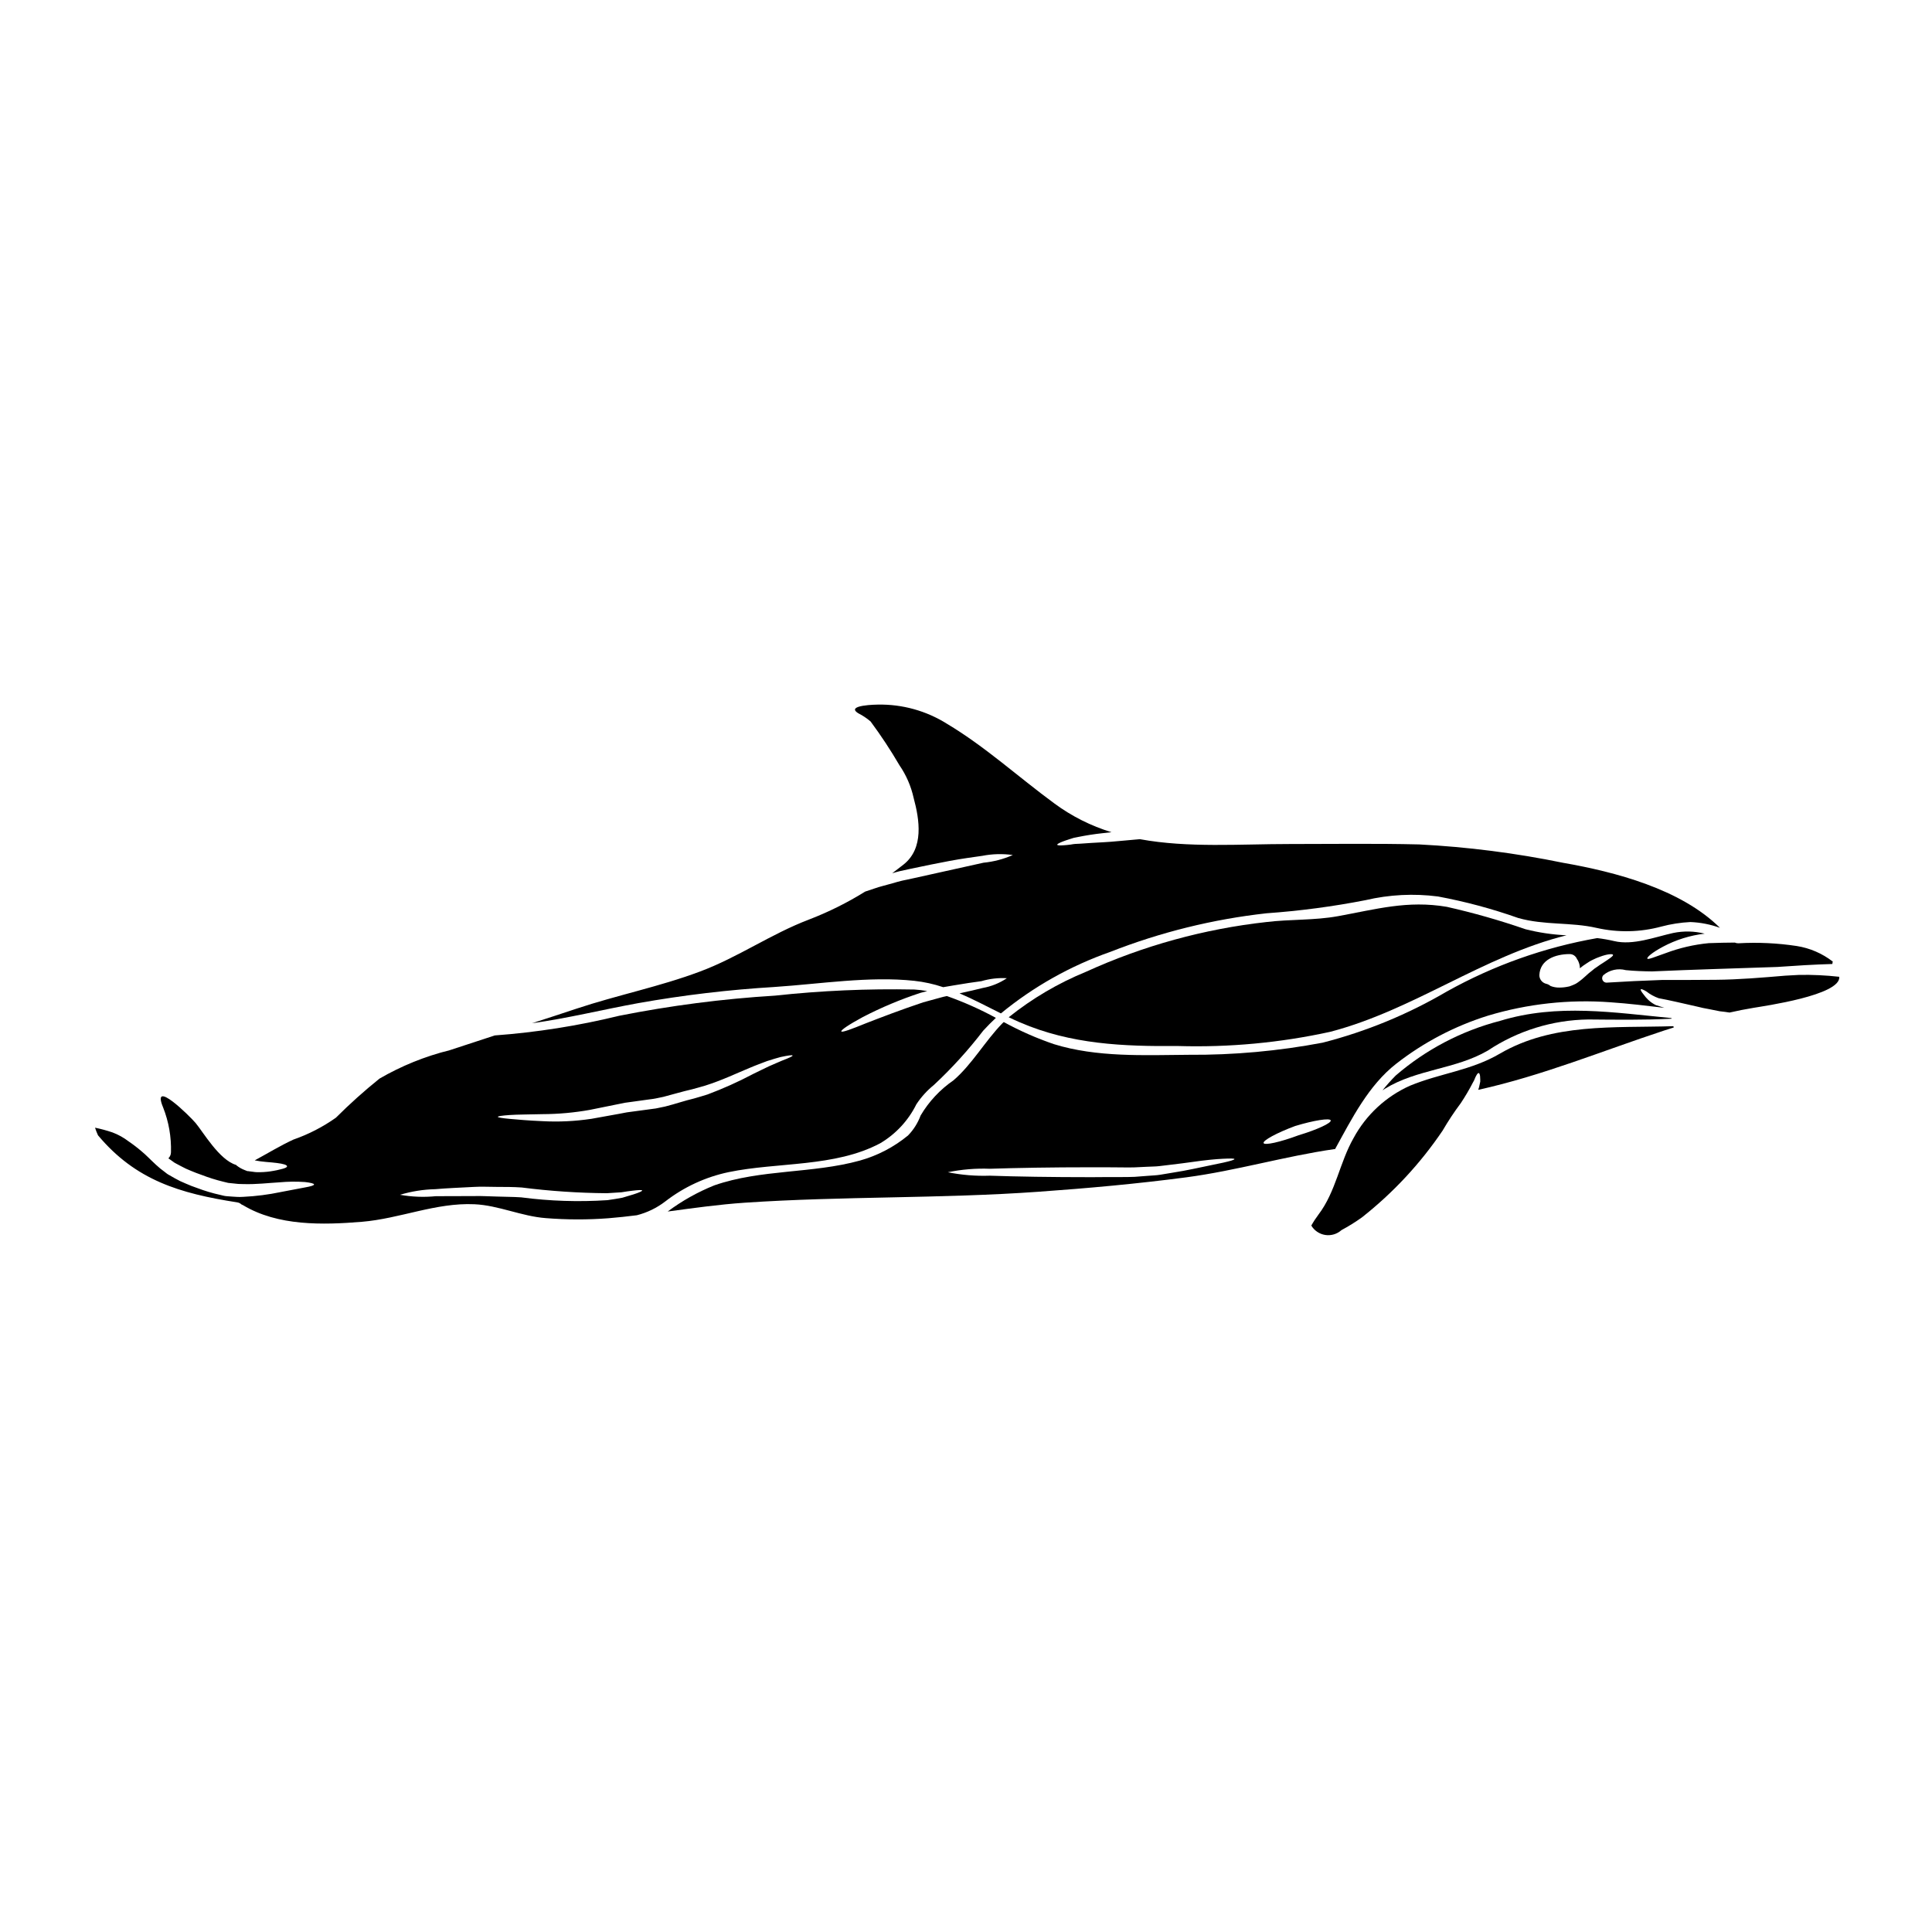
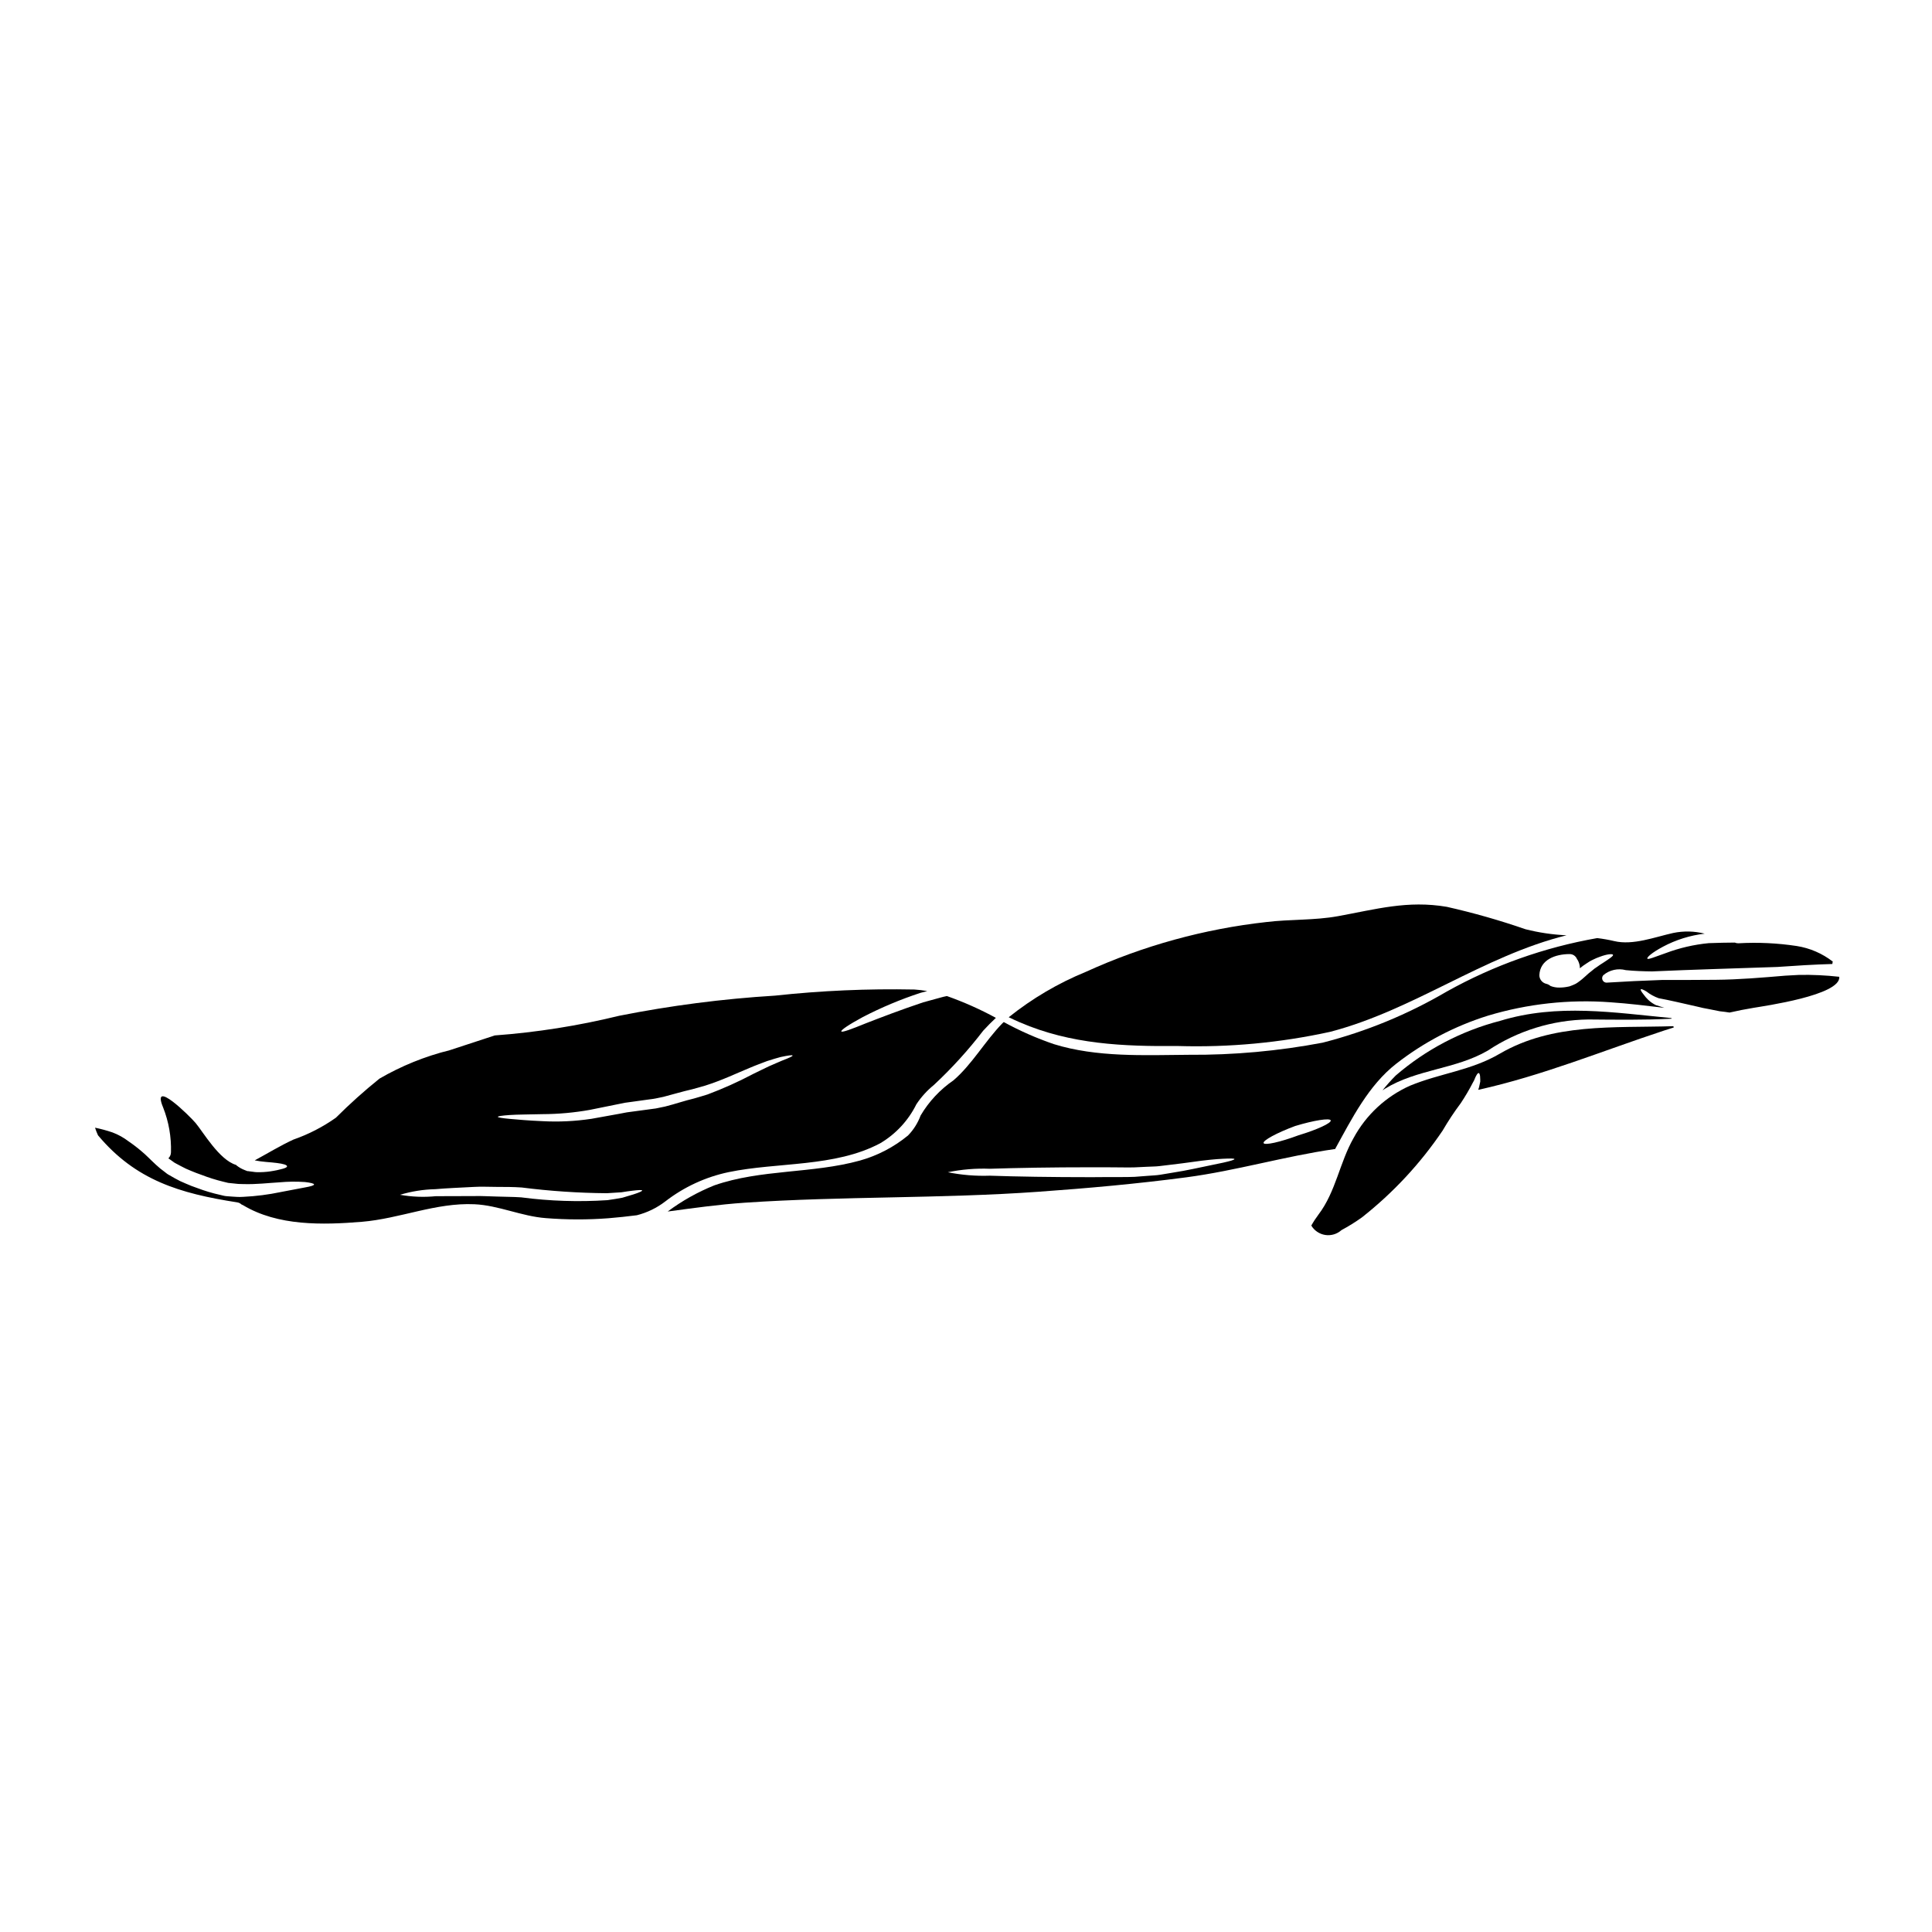
<svg xmlns="http://www.w3.org/2000/svg" fill="#000000" width="800px" height="800px" version="1.1" viewBox="144 144 512 512">
  <g>
    <path d="m377.26 446.98c4.129-2.441 7.461-6.031 9.586-10.332 1.277-1.934 2.844-3.656 4.641-5.117 4.754-4.426 9.129-9.242 13.078-14.395 1.082-1.18 2.195-2.305 3.356-3.391h0.004c-4.172-2.266-8.512-4.199-12.988-5.781-0.586 0.121-1.18 0.246-1.793 0.434l-4.5 1.234c-5.902 1.969-11.352 4.066-15.184 5.555-3.863 1.574-6.324 2.488-6.496 2.148-0.168-0.34 1.996-1.812 5.691-3.805 4.914-2.547 10.027-4.691 15.289-6.418 0.617-0.152 1.18-0.312 1.793-0.465l0.004 0.004c-1.129-0.211-2.269-0.348-3.418-0.418-12.34-0.246-24.688 0.293-36.957 1.621-13.863 0.848-27.648 2.633-41.27 5.336-10.832 2.648-21.863 4.394-32.984 5.211-3.973 1.301-7.945 2.613-11.934 3.914-6.527 1.617-12.793 4.152-18.605 7.527-4.035 3.242-7.891 6.703-11.551 10.359-3.465 2.453-7.262 4.406-11.27 5.801-3.543 1.641-6.836 3.664-10.254 5.512v-0.004c1 0.195 2.012 0.336 3.031 0.418 1.035 0.105 2.043 0.152 2.848 0.277 1.668 0.203 2.707 0.512 2.691 0.883 0 0.297-0.695 0.574-1.844 0.824-0.48 0.137-1.098 0.262-1.84 0.395v-0.004c-1.102 0.203-2.219 0.316-3.34 0.336h-1.02c-0.34 0-0.648-0.062-0.977-0.105-0.328-0.043-0.664-0.078-0.988-0.125l-0.266-0.047h-0.152l-0.168-0.027-0.062-0.031-0.586-0.23v-0.004c-0.754-0.285-1.457-0.684-2.09-1.18-0.062-0.059-0.137-0.121-0.199-0.184-4.422-1.316-8.707-8.723-10.688-11.086-1.574-1.871-11.891-12.027-8.613-4.113v-0.004c1.488 3.773 2.191 7.809 2.074 11.863-0.004 0.605-0.25 1.184-0.684 1.605 0.324 0.246 0.68 0.48 1.02 0.727l0.586 0.418 0.004 0.004c0.168 0.109 0.344 0.207 0.527 0.289 0.395 0.215 0.789 0.438 1.219 0.648 0.848 0.469 1.727 0.875 2.629 1.227 0.898 0.395 1.859 0.738 2.828 1.082h0.004c1.859 0.723 3.766 1.32 5.707 1.793 0.449 0.105 0.883 0.227 1.332 0.324l1.344 0.137h-0.004c0.879 0.125 1.77 0.184 2.66 0.176 3.512 0.105 6.805-0.312 9.59-0.465h-0.004c2.238-0.207 4.488-0.234 6.727-0.082 1.574 0.184 2.43 0.395 2.43 0.648s-0.855 0.512-2.414 0.789-3.648 0.691-6.418 1.219v0.004c-3.258 0.684-6.566 1.105-9.895 1.266-0.996 0.059-1.992 0.035-2.984-0.062-0.527-0.043-1.035-0.074-1.574-0.121s-1.051-0.215-1.574-0.328c-2.09-0.461-4.141-1.074-6.137-1.836-1.027-0.344-2.039-0.738-3.031-1.184-1-0.398-1.973-0.867-2.906-1.406l-1.375-0.789v0.004c-0.262-0.133-0.508-0.289-0.742-0.465l-0.57-0.449h-0.004c-0.785-0.566-1.535-1.18-2.242-1.84-1.5-1.375-2.629-2.598-3.816-3.57-1.117-0.957-2.281-1.852-3.496-2.676-1.281-0.98-2.699-1.766-4.207-2.336-1.523-0.52-3.078-0.941-4.652-1.266 0.219 0.688 0.48 1.363 0.785 2.019 9.973 11.906 21.648 15.402 36.879 17.766l0.004 0.004c0.422 0.059 0.816 0.25 1.125 0.543 0.156 0.055 0.309 0.129 0.449 0.215 9.219 5.535 21.047 5.242 31.453 4.394 10.113-0.84 19.609-5.117 29.828-4.656 6.402 0.281 12.496 3.199 18.945 3.68h-0.004c5.527 0.441 11.078 0.453 16.605 0.031 2.508-0.199 4.996-0.48 7.477-0.789l0.004 0.004c2.754-0.695 5.34-1.949 7.59-3.684 4.926-3.812 10.652-6.461 16.746-7.746 13.051-2.707 28.156-1.254 40.188-7.652zm-65.426 13.559c-0.789 0.246-1.762 0.543-2.894 0.867-1.18 0.246-2.488 0.418-3.961 0.648h0.004c-7.625 0.5-15.277 0.254-22.855-0.742-2.195-0.156-4.359-0.125-6.445-0.215-2.074-0.031-4.082-0.188-6.004-0.125l-10.191 0.031c-3.164 0.312-6.352 0.188-9.48-0.371 3.043-0.918 6.195-1.418 9.371-1.488 2.906-0.262 6.398-0.395 10.27-0.602 1.934-0.121 3.973 0 6.074 0s4.301 0 6.543 0.156c7.484 0.953 15.016 1.457 22.559 1.516l3.863-0.246c1.129-0.184 2.102-0.328 2.91-0.418 1.605-0.199 2.535-0.23 2.582-0.062 0.051 0.168-0.77 0.543-2.344 1.051zm16.051-25.418c-1.18 0.309-2.414 0.602-3.668 1.004s-2.609 0.754-3.938 1.113l-2.012 0.418-0.512 0.105-0.617 0.078-1.004 0.137c-1.363 0.184-2.707 0.375-4.039 0.543-0.66 0.09-1.328 0.184-1.969 0.266l-1.949 0.371-7.477 1.348v-0.004c-4.297 0.648-8.648 0.855-12.988 0.617-3.664-0.152-6.602-0.418-8.629-0.602-2.027-0.184-3.148-0.375-3.148-0.543 0-0.168 1.125-0.34 3.148-0.48 2.023-0.141 5.027-0.137 8.66-0.23 4.207-0.012 8.402-0.391 12.543-1.129 2.363-0.48 4.84-0.977 7.406-1.5 0.648-0.125 1.301-0.246 1.969-0.395l2.027-0.277c1.359-0.188 2.754-0.375 4.141-0.574l1.039-0.137 0.418-0.062 0.492-0.09 2.012-0.418c1.281-0.344 2.535-0.68 3.773-1.023s2.551-0.68 3.816-0.973c1.051-0.266 2.363-0.664 3.481-0.977 4.426-1.391 8.379-3.293 11.754-4.684 1.684-0.727 3.262-1.281 4.621-1.812 1.41-0.434 2.598-0.836 3.606-1.082 2.023-0.434 3.148-0.586 3.199-0.395 0.051 0.191-0.992 0.648-2.879 1.379-0.941 0.371-2.055 0.914-3.387 1.469-1.281 0.633-2.754 1.301-4.394 2.133l0.004 0.004c-3.84 2.023-7.805 3.797-11.871 5.32-1.18 0.352-2.25 0.707-3.625 1.082z" />
    <path d="m541.49 423.22c-7.688 4.504-15.789 5.184-23.828 8.504h-0.004c-6.379 2.856-11.637 7.734-14.957 13.887-3.695 6.481-4.684 14.191-9.277 20.242-0.703 0.934-1.344 1.914-1.914 2.938 0.801 1.344 2.164 2.258 3.711 2.492 1.547 0.23 3.121-0.242 4.281-1.289 1.875-1.004 3.684-2.129 5.414-3.367 8.273-6.516 15.488-14.27 21.383-22.996 1.473-2.527 3.09-4.969 4.84-7.312 1.172-1.766 2.246-3.594 3.219-5.477 0.09-0.184 0.199-0.355 0.281-0.508 0.078-0.152 0.152-0.359 0.215-0.512 0.105-0.281 0.238-0.555 0.391-0.816 0.246-0.449 0.465-0.68 0.633-0.633 0.168 0.047 0.293 0.324 0.355 0.82v-0.004c0.035 0.297 0.051 0.598 0.047 0.898v0.555l-0.137 0.648c-0.09 0.52-0.223 1.031-0.395 1.531 17.074-3.785 32.797-10.297 49.328-15.742 0.836-0.281 1.668-0.527 2.488-0.789-0.031-0.105-0.078-0.215-0.105-0.34-15.852 0.488-31.988-0.871-45.969 7.269z" />
    <path d="m498.55 386.8c-6.184 1.129-12.68 0.789-18.926 1.547h0.004c-16.547 1.836-32.695 6.285-47.844 13.191-7.363 3.012-14.254 7.07-20.465 12.043 0.992 0.465 1.969 0.93 2.984 1.363 13.531 5.828 27.387 6.383 41.891 6.262h-0.004c13.543 0.398 27.082-0.863 40.312-3.762 22.172-5.781 40.48-20.074 62.652-25.586l0.004 0.004c-3.676-0.164-7.32-0.703-10.883-1.605-6.84-2.367-13.805-4.352-20.863-5.941-10.414-1.77-18.746 0.645-28.863 2.484z" />
-     <path d="m349.35 405.55c11.953-0.789 25.02-2.906 36.961-1.621h-0.004c2.606 0.285 5.172 0.848 7.652 1.684 0.961-0.184 1.922-0.312 2.812-0.48 2.812-0.48 5.211-0.836 7.301-1.113h0.004c2.188-0.648 4.473-0.918 6.754-0.785-1.922 1.293-4.09 2.172-6.371 2.582-1.777 0.449-3.914 0.941-6.172 1.422 3.711 1.594 7.285 3.496 10.965 5.32h0.004c8.629-7.09 18.438-12.605 28.977-16.301 13.289-5.215 27.207-8.652 41.395-10.23 8.816-0.625 17.59-1.785 26.27-3.481 6.281-1.473 12.777-1.805 19.176-0.973 7.227 1.344 14.34 3.25 21.273 5.703 6.941 1.969 13.918 1.055 20.781 2.629 5.656 1.277 11.535 1.156 17.133-0.355 2.519-0.668 5.102-1.07 7.703-1.203 2.676 0.105 5.32 0.621 7.84 1.531-10.422-10.316-27.789-14.816-41.551-17.227-12.574-2.582-25.324-4.211-38.145-4.871-11.414-0.281-22.855-0.109-34.266-0.109-13.301 0-26.953 1.066-39.754-1.281l-1.574 0.137c-2.707 0.215-5.535 0.543-7.918 0.664-2.457 0.109-4.574 0.281-6.383 0.395-0.449 0.031-0.883 0.047-1.281 0.062-0.402 0.016-0.789 0.109-1.18 0.168-0.723 0.094-1.359 0.156-1.887 0.188-1.035 0.074-1.637 0.027-1.684-0.141-0.047-0.168 0.48-0.465 1.453-0.852 0.496-0.184 1.082-0.395 1.793-0.617l1.113-0.355c0.418-0.094 0.867-0.172 1.332-0.266 1.855-0.371 4.098-0.742 6.508-0.992 0.727-0.074 1.457-0.152 2.195-0.242l-0.008 0.004c-5.422-1.656-10.523-4.219-15.09-7.582-9.492-6.953-18.359-15.086-28.469-21.125-5.5-3.465-11.898-5.246-18.402-5.113 0.062 0-8.828 0.059-5.117 2.316 1.156 0.586 2.234 1.309 3.219 2.148 2.762 3.723 5.316 7.598 7.652 11.602 1.801 2.617 3.074 5.559 3.762 8.656 1.574 5.812 2.754 13.344-2.644 17.641-0.992 0.789-2.012 1.574-3.031 2.336 0.664-0.199 1.332-0.395 2.055-0.57l2.754-0.602c3.68-0.789 7.219-1.5 10.438-2.106 3.219-0.605 6.168-0.988 8.629-1.344 2.664-0.52 5.394-0.59 8.086-0.215-2.469 1.09-5.094 1.777-7.777 2.039-4.82 1.066-11.473 2.551-18.832 4.176-0.93 0.199-1.84 0.395-2.754 0.586-0.836 0.184-1.699 0.465-2.535 0.695-1.672 0.496-3.293 0.836-4.84 1.395-0.82 0.262-1.609 0.539-2.363 0.789l-0.004-0.004c-4.738 2.953-9.746 5.441-14.957 7.441-10.035 3.816-18.848 10.047-28.887 13.777-10.684 4.004-21.879 6.231-32.668 9.82-3.938 1.312-7.871 2.602-11.809 3.863 9.445-1.301 18.691-3.606 28.125-5.32 11.988-2.133 24.09-3.566 36.242-4.293z" />
    <path d="m620.81 402.36c-1.223 0.062-2.43 0.137-3.652 0.199-6.152 0.512-12.309 1.051-18.5 1.098-4.762 0.031-9.508 0.062-14.273 0.047-4.887 0.168-9.773 0.395-14.656 0.707v0.004c-0.465-0.012-0.879-0.301-1.055-0.73-0.18-0.43-0.086-0.922 0.234-1.262 1.645-1.383 3.859-1.879 5.938-1.328 2.301 0.23 4.625 0.309 6.941 0.34 11.02-0.496 22.113-0.789 33.184-1.18 4.867-0.344 9.742-0.648 14.625-0.789h0.004c0.004-0.219 0.043-0.43 0.109-0.637-2.789-2.16-6.082-3.582-9.57-4.129-5.102-0.773-10.27-1.016-15.418-0.723-0.336 0.016-0.668-0.051-0.977-0.184-2.117 0.027-4.438 0.043-6.91 0.152-3.906 0.375-7.746 1.266-11.414 2.644-2.848 0.988-4.668 1.789-4.852 1.453-0.184-0.34 1.266-1.625 4.129-3.148h-0.004c3.441-1.836 7.195-3.012 11.07-3.465-2.731-0.691-5.578-0.754-8.336-0.184-4.777 1.051-10.688 3.356-15.664 2.148-1.477-0.348-2.977-0.609-4.484-0.789-13.98 2.449-27.449 7.234-39.848 14.152-10.281 6.031-21.355 10.598-32.902 13.559-11.707 2.223-23.605 3.301-35.52 3.215-11.785 0.094-24.324 0.711-35.734-2.828-4.582-1.566-9.02-3.523-13.27-5.848-0.105 0.109-0.23 0.199-0.34 0.312-4.562 4.668-8.059 10.914-12.988 15.137-3.547 2.438-6.519 5.621-8.707 9.324-0.73 1.977-1.867 3.777-3.336 5.289-3.746 3.078-8.09 5.344-12.762 6.648-12.594 3.481-26.238 2.269-38.574 6.57h0.004c-4.402 1.766-8.555 4.098-12.355 6.93 6.801-0.91 13.59-1.871 20.441-2.336 25.902-1.746 51.957-1.051 77.875-2.906 13.078-0.93 26.133-2.106 39.137-3.82 13.238-1.762 26.023-5.566 39.215-7.477h-0.004c0.066-0.008 0.133-0.008 0.199 0 4.469-8.121 8.859-16.887 16.203-22.625 7.277-5.676 15.516-9.992 24.324-12.742 10.516-3.16 21.523-4.359 32.473-3.543 4.777 0.324 9.523 0.91 14.273 1.469-0.742-0.23-1.426-0.449-2.074-0.664h-0.074c-0.785-0.367-1.508-0.855-2.133-1.453-0.438-0.414-0.836-0.871-1.184-1.363-0.617-0.758-0.914-1.25-0.789-1.41 0.125-0.156 0.664 0.062 1.5 0.559l0.004 0.004c0.973 0.766 2.062 1.363 3.231 1.777 1.391 0.262 2.969 0.586 4.684 0.973 1.715 0.387 3.574 0.82 5.512 1.25 1.082 0.297 2.117 0.48 3.121 0.664l2.879 0.574c0.914 0.09 1.777 0.215 2.598 0.34 2.098-0.48 4.219-0.898 6.356-1.25 2.582-0.449 23.191-3.324 22.715-8.227-3.527-0.395-7.07-0.562-10.617-0.5zm-152.57 49.738c-1.902 0.395-4.621 0.961-7.992 1.668-1.668 0.359-3.543 0.695-5.598 1.023-1.02 0.168-2.07 0.34-3.148 0.523s-2.195 0.199-3.324 0.297c-1.129 0.094-2.301 0.168-3.496 0.266-1.332 0.074-2.461 0.043-3.727 0.059-2.473 0-5.039 0-7.668 0.031-10.531 0-20.074-0.152-26.953-0.395h-0.004c-3.738 0.133-7.481-0.176-11.148-0.914 3.664-0.754 7.41-1.066 11.148-0.922 6.894-0.23 16.422-0.395 26.953-0.395 2.629 0 5.195 0 7.668 0.031 1.223 0 2.539 0.047 3.59 0 1.18-0.062 2.363-0.105 3.496-0.168 1.133-0.062 2.269-0.047 3.305-0.184s2.074-0.266 3.062-0.371c1.969-0.23 3.832-0.465 5.555-0.711 3.402-0.496 6.199-0.758 8.148-0.852 1.949-0.09 3.016-0.094 3.031 0.09 0.012 0.184-1.043 0.508-2.898 0.922zm19.867-7.231c-4.852 1.812-8.996 2.723-9.246 2.059-0.246-0.664 3.481-2.707 8.352-4.516 5.039-1.531 9.262-2.18 9.445-1.484 0.188 0.699-3.66 2.469-8.551 3.941zm78.492-44.207c-0.266 0.215-0.527 0.434-0.789 0.648-1.145 0.82-1.934 1.824-3.606 3l0.004 0.004c-0.375 0.281-0.785 0.508-1.223 0.68l-0.543 0.215-0.277 0.105-0.141 0.047-0.059 0.031-0.188 0.047h-0.059v0.004c-0.805 0.184-1.621 0.273-2.445 0.277-0.805 0.016-1.609-0.125-2.363-0.418-0.363-0.309-0.797-0.52-1.266-0.617-1-0.293-1.691-1.203-1.699-2.246 0.184-4.188 4.328-5.566 7.93-5.598v0.004c0.91-0.047 1.742 0.504 2.059 1.359 0.043 0.062 0.09 0.105 0.137 0.168 0.398 0.676 0.613 1.445 0.621 2.231 0.539-0.457 1.113-0.875 1.715-1.254 0.297-0.184 0.586-0.375 0.867-0.559 0.281-0.184 0.633-0.324 0.93-0.48h-0.004c0.551-0.281 1.117-0.523 1.703-0.723 2.07-0.789 3.449-0.852 3.57-0.543 0.121 0.309-1.02 1.066-2.754 2.195-0.465 0.266-0.898 0.586-1.363 0.914-0.262 0.176-0.508 0.348-0.758 0.52z" />
    <path d="m564.92 414.17c7.449 0.062 14.738 0.168 22.043-0.199v-0.168c-15.152-1.438-30.199-3.914-45.398 0.727-10.23 2.644-19.711 7.613-27.711 14.52-1.227 1.242-2.387 2.547-3.481 3.906 0.23-0.152 0.449-0.309 0.68-0.445 8.453-5.195 18.676-5.117 27.215-10.086v0.004c7.902-5.266 17.156-8.133 26.652-8.258z" />
  </g>
</svg>